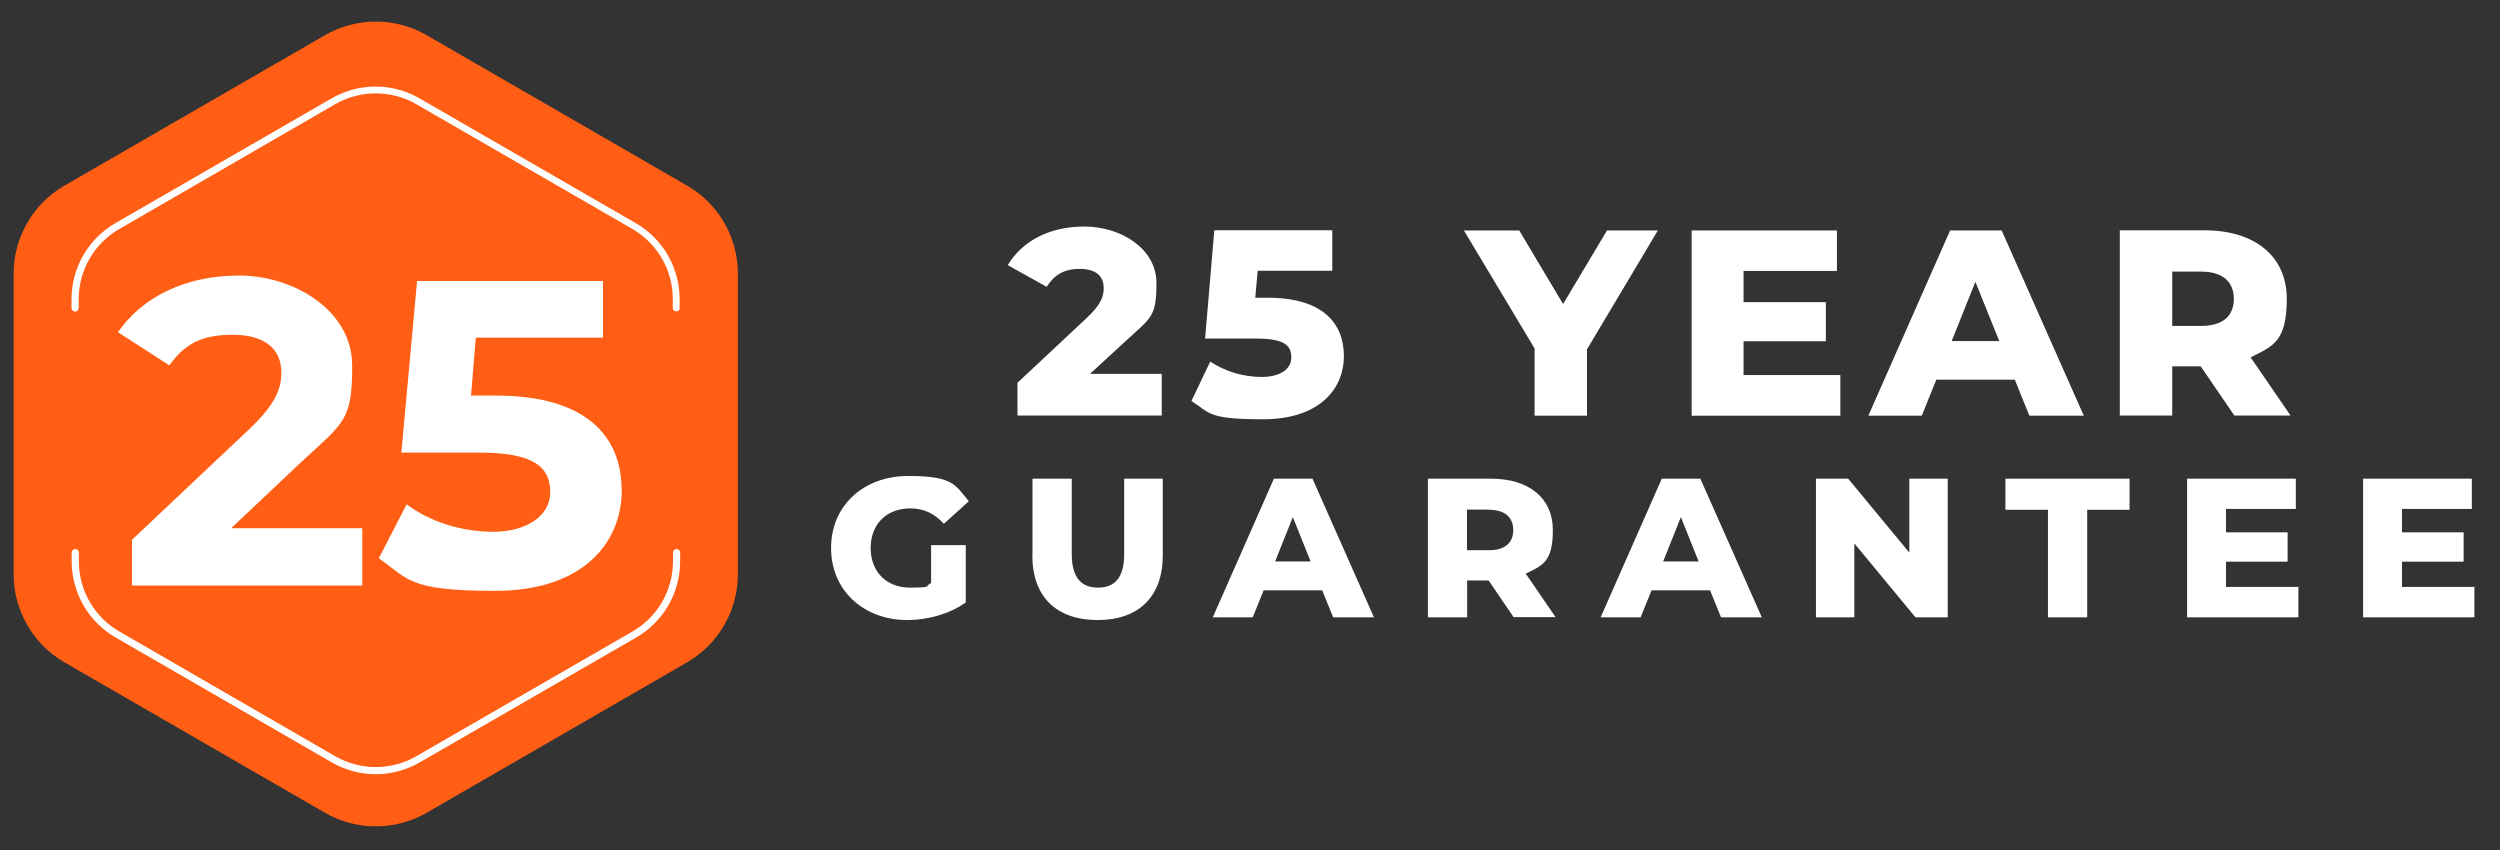
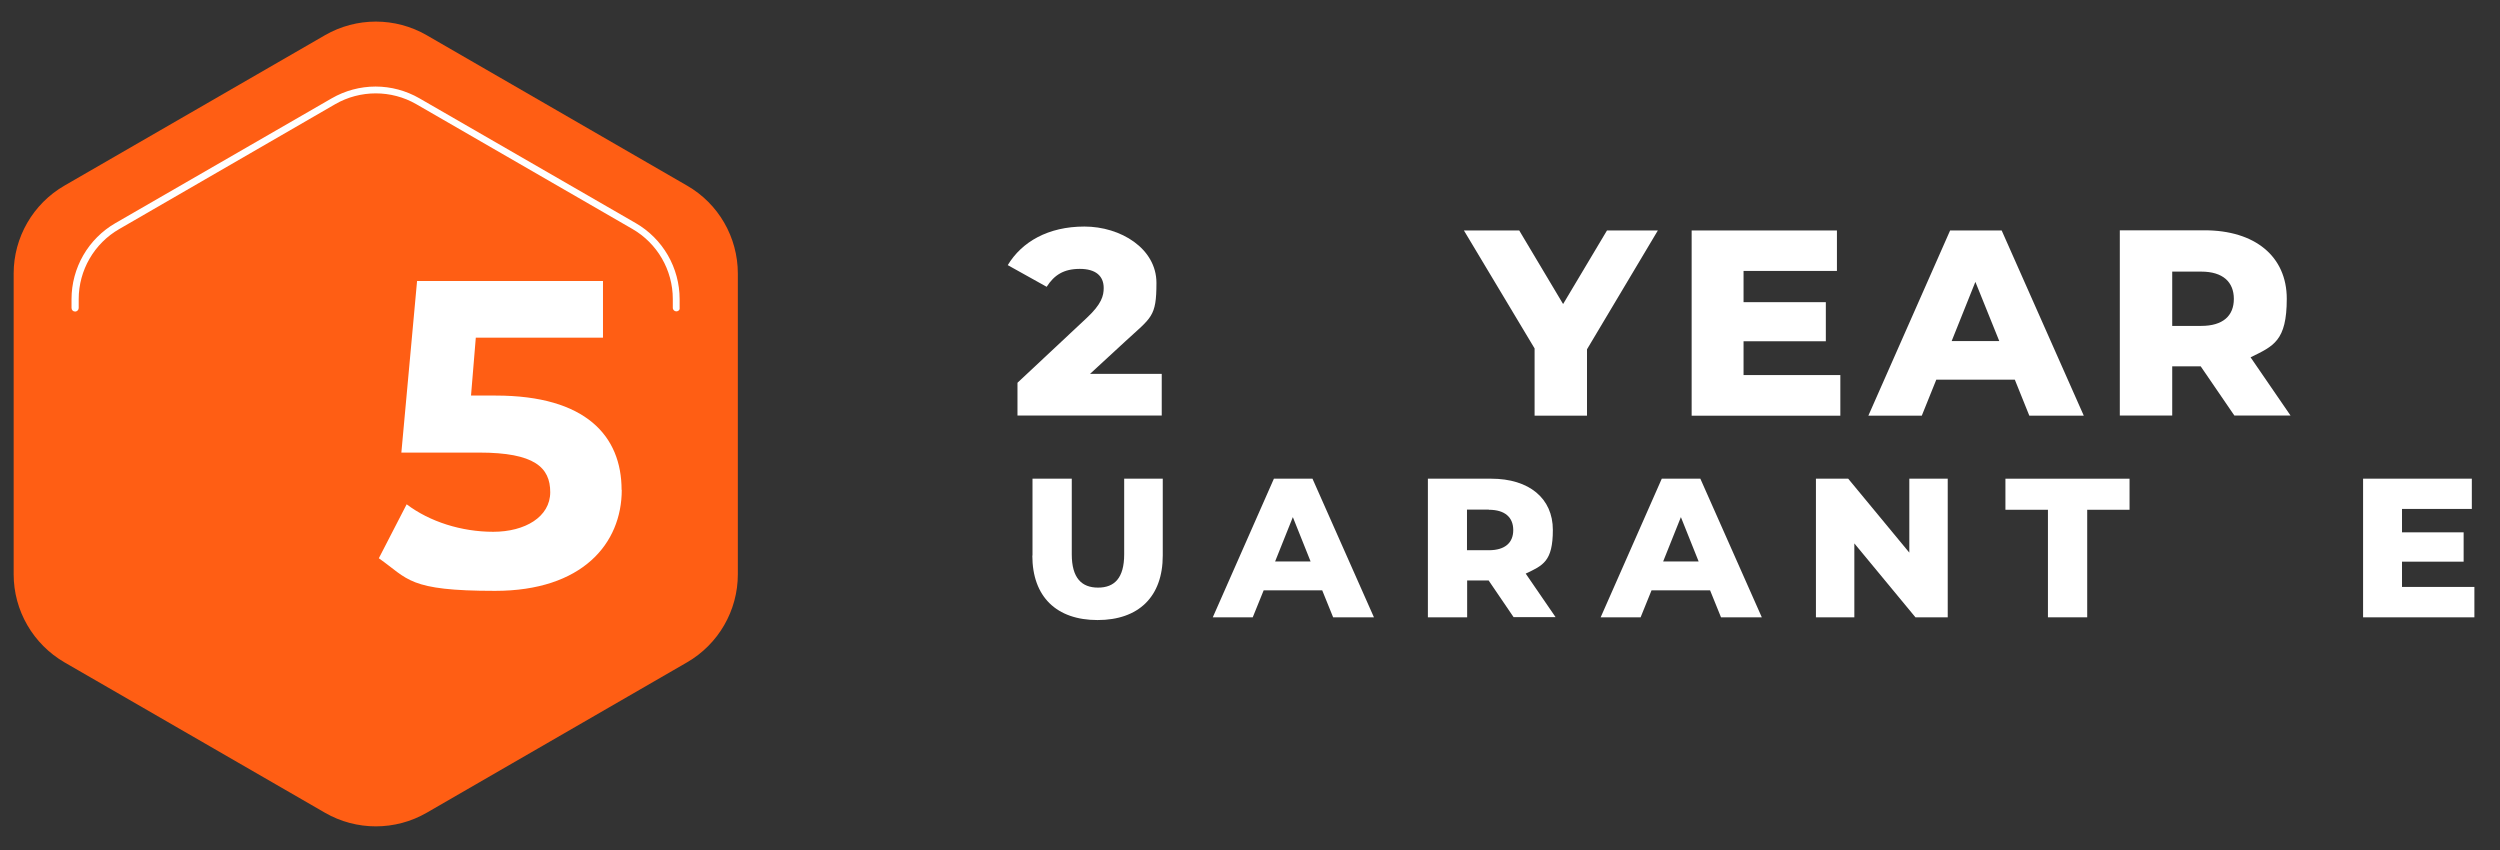
<svg xmlns="http://www.w3.org/2000/svg" id="Layer_1" version="1.1" viewBox="0 0 1464.4 497.9">
  <rect x="0" y="0" width="1464.4" height="497.9" fill="#333333" stroke="none" />
  <defs>
    <style>
      .st0 {
        fill: #fff;
      }

      .st1 {
        fill: none;
      }

      .st2 {
        fill: #ff5e14;
      }
    </style>
  </defs>
  <g>
    <rect class="st1" x="482.9" y="128.5" width="971.1" height="130.6" />
    <path class="st0" d="M680.5,219.1v24.3h-84.5v-19.2l40.6-38c8.7-8.1,9.9-13,9.9-17.5,0-7-4.6-11.2-14-11.2s-15,3.6-19.4,10.5l-22.8-12.7c8.2-13.6,23.6-22.6,44.9-22.6s42.2,12.9,42.2,33-2.9,20.1-18.4,34.4l-20.5,18.9h41.9Z" />
-     <path class="st0" d="M787.2,208.6c0,19.4-14.6,37-47.3,37s-31-3.7-42-10.7l11-23.1c8.8,5.9,19.7,9,30.1,9s17.4-4.2,17.4-11.5-4.5-11-21.1-11h-29.4l5.4-63.4h69.1v23.7h-43.7l-1.4,15.8h7.3c32.1,0,44.6,14.9,44.6,34.1Z" />
    <path class="st0" d="M929.6,204.6v38.9h-30.7v-39.4l-41.4-69.1h32.4l25.7,43.1,25.7-43.1h29.8l-41.5,69.6Z" />
    <path class="st0" d="M1078,219.8v23.7h-87.1v-108.5h85.1v23.7h-54.7v18.3h48.2v22.9h-48.2v19.8h56.7Z" />
    <path class="st0" d="M1180.1,222.4h-45.9l-8.5,21.1h-31.3l47.9-108.5h30.2l48.1,108.5h-31.9l-8.5-21.1ZM1171.1,199.8l-14-34.7-13.9,34.7h27.9Z" />
    <path class="st0" d="M1289.1,214.6h-16.7v28.8h-30.7v-108.5h49.6c29.6,0,48.2,15.3,48.2,40.1s-7.8,27.7-21.2,34.3l23.4,34.1h-32.9l-19.7-28.8ZM1289.4,159.1h-17v31.8h17c12.7,0,19.1-5.9,19.1-15.8s-6.4-16-19.1-16Z" />
  </g>
  <g>
    <g>
      <polygon class="st1" points="217.9 315.9 217.9 315.9 217.9 315.9 217.9 315.9" />
      <path class="st2" d="M402.4,108.7L249.9,20.6c-18.4-10.6-41.1-10.6-59.5,0L37.8,108.7c-18.4,10.6-29.8,30.3-29.8,51.5v176.2c0,21.3,11.4,40.9,29.8,51.6l152.6,88.1c18.4,10.6,41.1,10.6,59.5,0l152.5-88.1c18.4-10.6,29.8-30.3,29.8-51.6v-176.1c0-21.3-11.3-41-29.8-51.6ZM217.9,315.9h0,0Z" />
    </g>
    <path class="st0" d="M396.2,182.4c-1.1,0-2.1-.9-2.1-2.1v-5.2c0-16.9-9.1-32.6-23.7-41l-126.6-73.1c-14.6-8.4-32.8-8.4-47.4,0l-126.6,73.2c-14.6,8.4-23.7,24.1-23.7,41v5.2c0,1.1-.9,2.1-2.1,2.1s-2.1-.9-2.1-2.1v-5.2c0-9,2.4-17.9,6.9-25.7s11-14.3,18.8-18.8l126.7-73.1c7.8-4.5,16.7-6.9,25.7-6.9s17.9,2.4,25.7,6.9l126.7,73.1c7.8,4.5,14.3,11,18.8,18.8s6.9,16.7,6.9,25.7v5.2c.2,1.1-.8,2-1.9,2Z" />
-     <path class="st0" d="M220.1,453.5c-9,0-17.9-2.4-25.7-6.9l-126.7-73.2c-7.8-4.5-14.3-11-18.8-18.8s-6.9-16.7-6.9-25.7v-5.2c0-1.1.9-2.1,2.1-2.1s2.1.9,2.1,2.1v5.2c0,16.9,9.1,32.6,23.7,41l126.5,73.1c14.6,8.4,32.8,8.4,47.4,0l126.7-73.1c14.6-8.4,23.7-24.1,23.7-41v-5.2c0-1.1.9-2.1,2.1-2.1s2.1.9,2.1,2.1v5.2c0,9-2.4,17.9-6.9,25.7s-11,14.3-18.8,18.8l-126.7,73.1c-8,4.6-16.9,7-25.9,7Z" />
  </g>
  <g>
    <rect class="st1" x="43.3" y="153.8" width="353.4" height="247.6" />
-     <path class="st0" d="M212.2,309.3v33.7H77.3v-26.8l68.9-65c15.8-15,18.6-24.2,18.6-32.9,0-14-9.7-22.2-28.6-22.2s-28.3,5.9-37,17.9l-30.1-19.4c13.8-20.1,38.8-33.2,70.9-33.2s66.3,20.4,66.3,52.8-4.8,33.2-29.8,56.4l-41.1,38.8h76.8Z" />
    <path class="st0" d="M364.2,286.9c0,31.6-23.2,59.2-74.2,59.2s-50.7-6.9-68.1-19.1l16.3-31.6c13.5,10.2,32.1,16.1,50.7,16.1s33.4-8.7,33.4-23.2-9.2-23.2-41.6-23.2h-45.6l9.2-100.5h108.9v33.2h-74.5l-2.8,33.9h14.5c52.8,0,73.7,23.7,73.7,55.3Z" />
  </g>
  <g>
    <rect class="st1" x="482.9" y="275.5" width="971.1" height="92.7" />
-     <path class="st0" d="M545.4,319.3h20.3v33.6c-9.4,6.7-22.3,10.3-34.1,10.3-25.9,0-44.8-17.5-44.8-42.2s18.9-42.2,45.2-42.2,27.5,5.2,35.5,14.8l-14.6,13.2c-5.6-6.1-11.9-9-19.7-9-13.9,0-23.2,9.2-23.2,23.2s9.3,23.2,23,23.2,8.4-.8,12.4-2.7v-22.3Z" />
    <path class="st0" d="M604.8,325.4v-45h23v44.3c0,13.9,5.8,19.5,15.4,19.5s15.3-5.6,15.3-19.5v-44.3h22.6v45c0,24.2-14.2,37.8-38.2,37.8s-38.2-13.6-38.2-37.8Z" />
    <path class="st0" d="M774.5,345.8h-34.3l-6.4,15.8h-23.4l35.8-81.2h22.6l36,81.2h-23.9l-6.4-15.8ZM767.7,328.9l-10.4-26-10.4,26h20.9Z" />
    <path class="st0" d="M871.9,340h-12.5v21.6h-23v-81.2h37.1c22.2,0,36.1,11.5,36.1,30s-5.8,20.8-15.9,25.6l17.5,25.5h-24.6l-14.7-21.6ZM872.1,298.5h-12.8v23.8h12.8c9.5,0,14.3-4.4,14.3-11.8s-4.8-11.9-14.3-11.9Z" />
    <path class="st0" d="M1001.7,345.8h-34.3l-6.4,15.8h-23.4l35.8-81.2h22.6l36,81.2h-23.9l-6.4-15.8ZM995,328.9l-10.4-26-10.4,26h20.9Z" />
    <path class="st0" d="M1140.9,280.4v81.2h-18.9l-35.8-43.3v43.3h-22.5v-81.2h18.9l35.8,43.3v-43.3h22.5Z" />
    <path class="st0" d="M1199.6,298.6h-24.9v-18.2h72.7v18.2h-24.8v63h-23v-63Z" />
-     <path class="st0" d="M1346.3,343.9v17.7h-65.2v-81.2h63.7v17.7h-40.9v13.7h36.1v17.2h-36.1v14.8h42.5Z" />
    <path class="st0" d="M1449.4,343.9v17.7h-65.2v-81.2h63.7v17.7h-40.9v13.7h36.1v17.2h-36.1v14.8h42.5Z" />
  </g>
</svg>